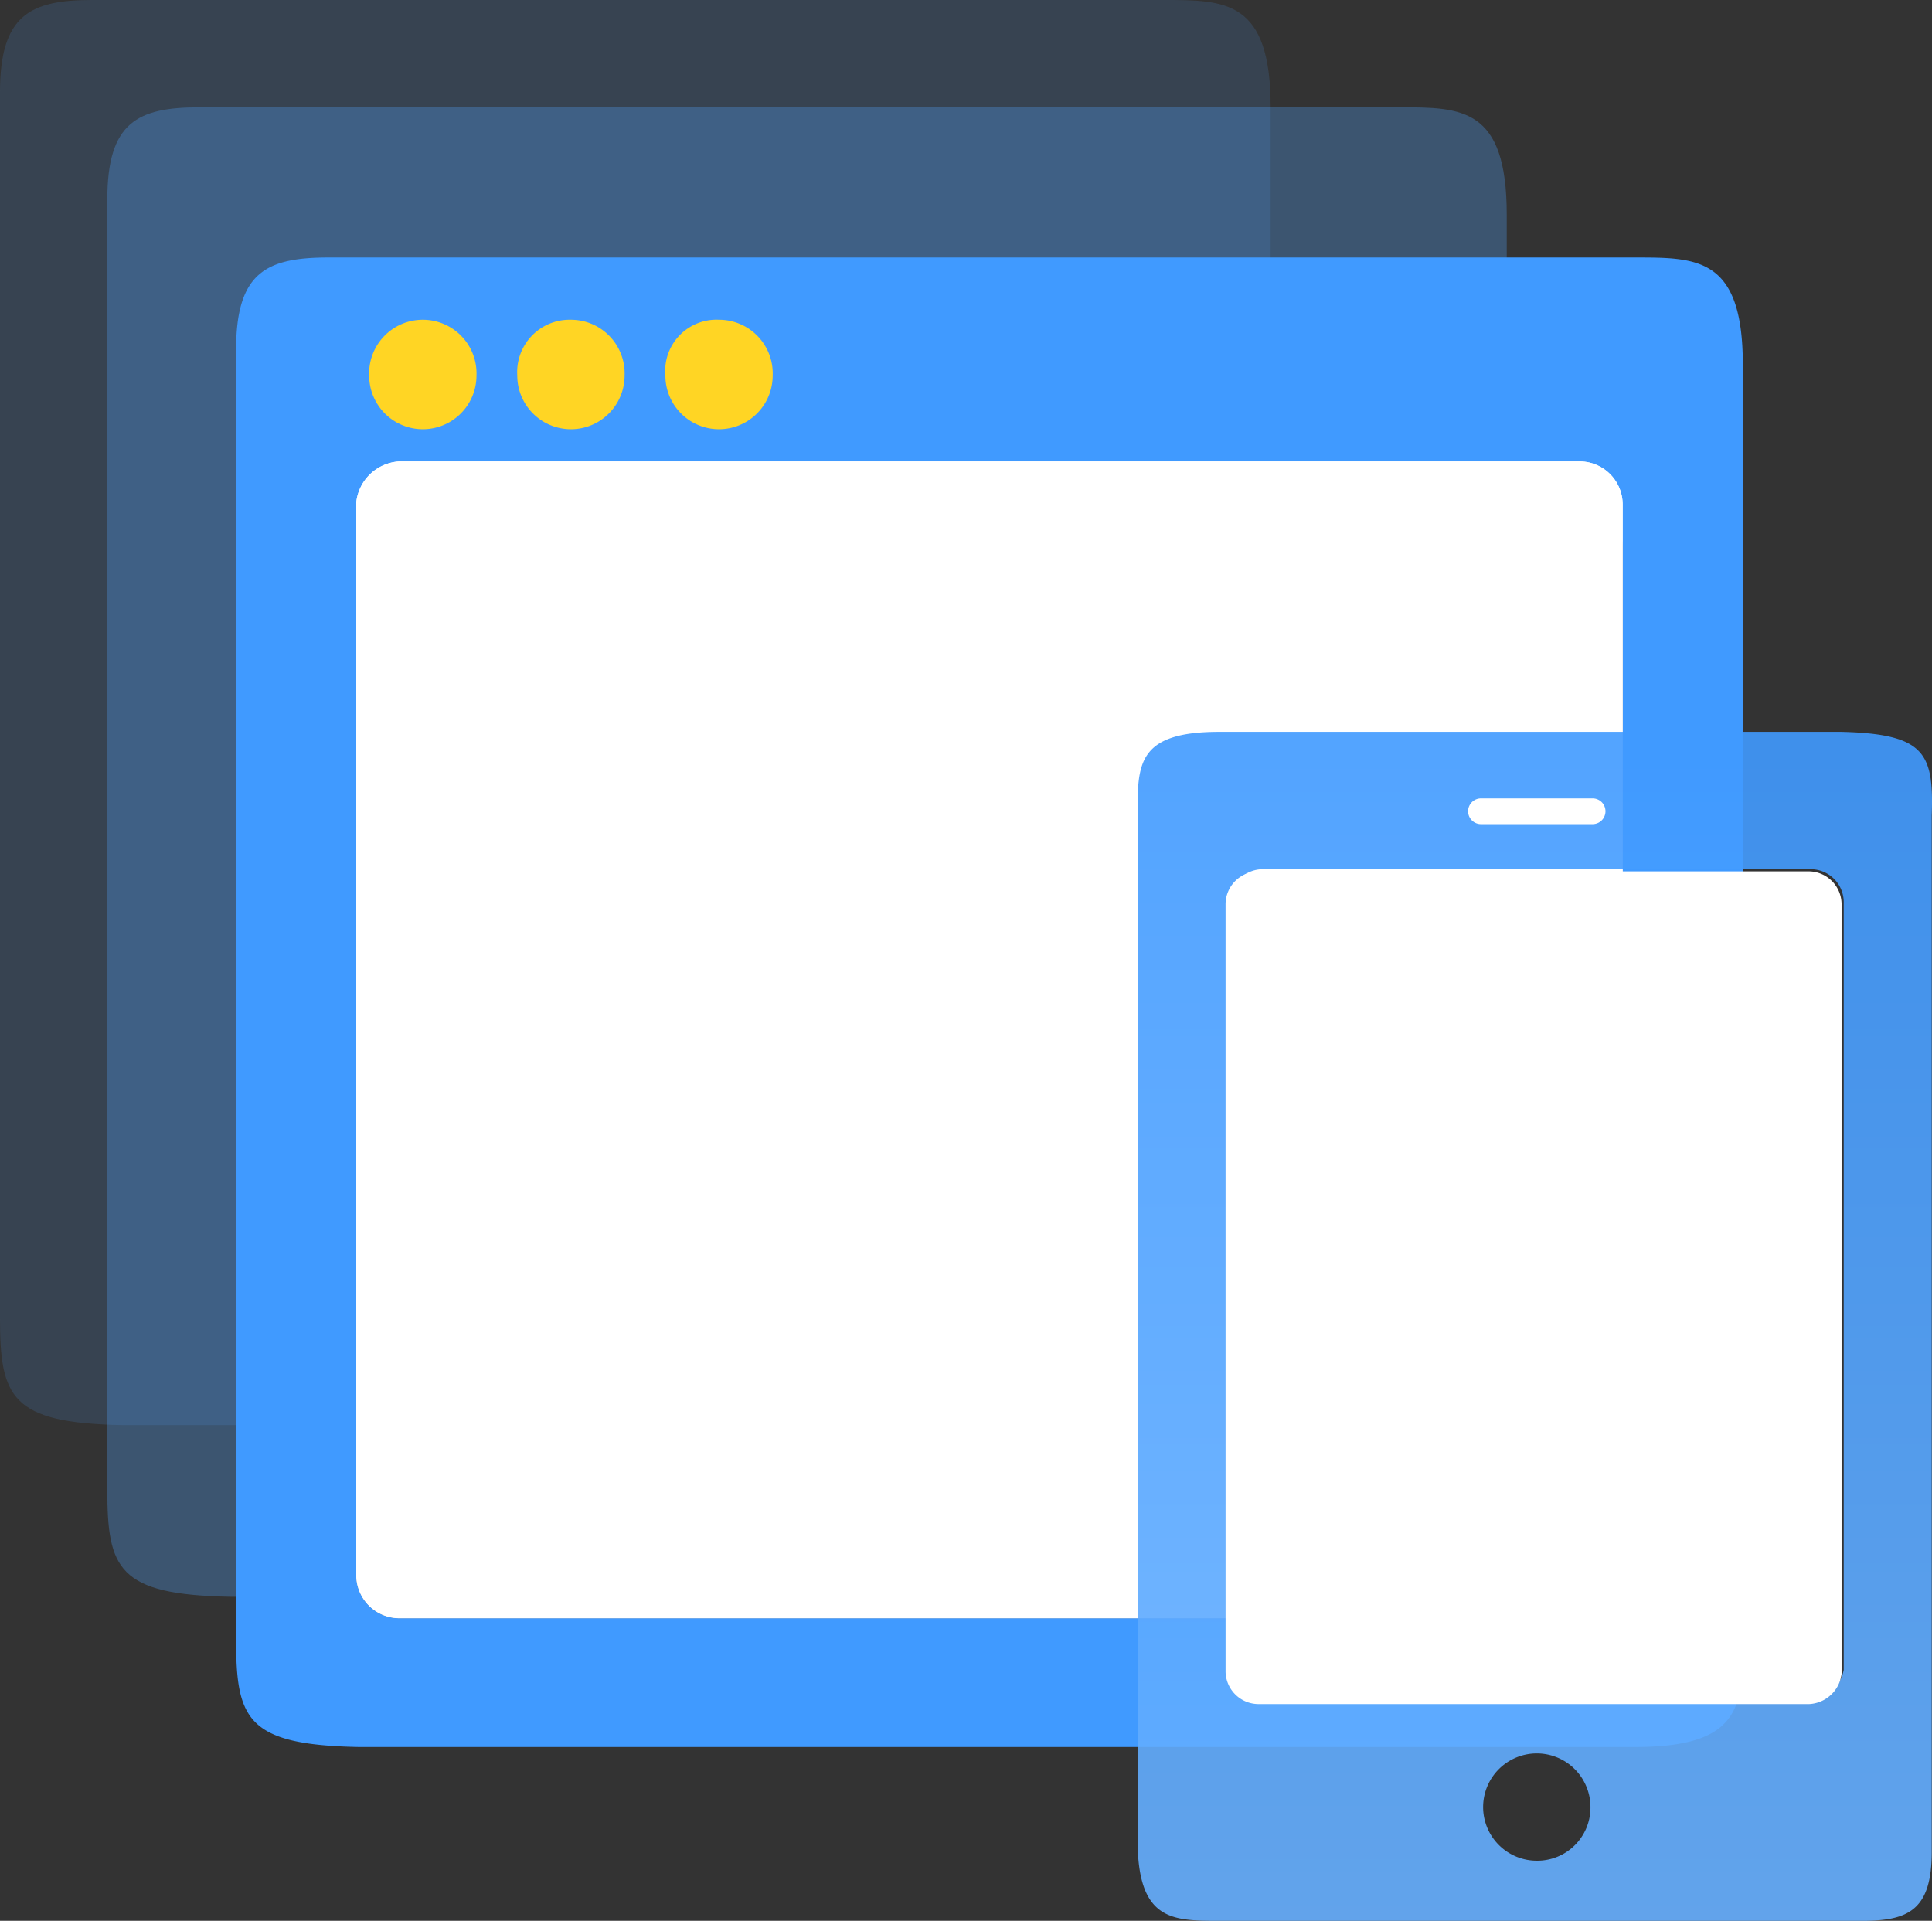
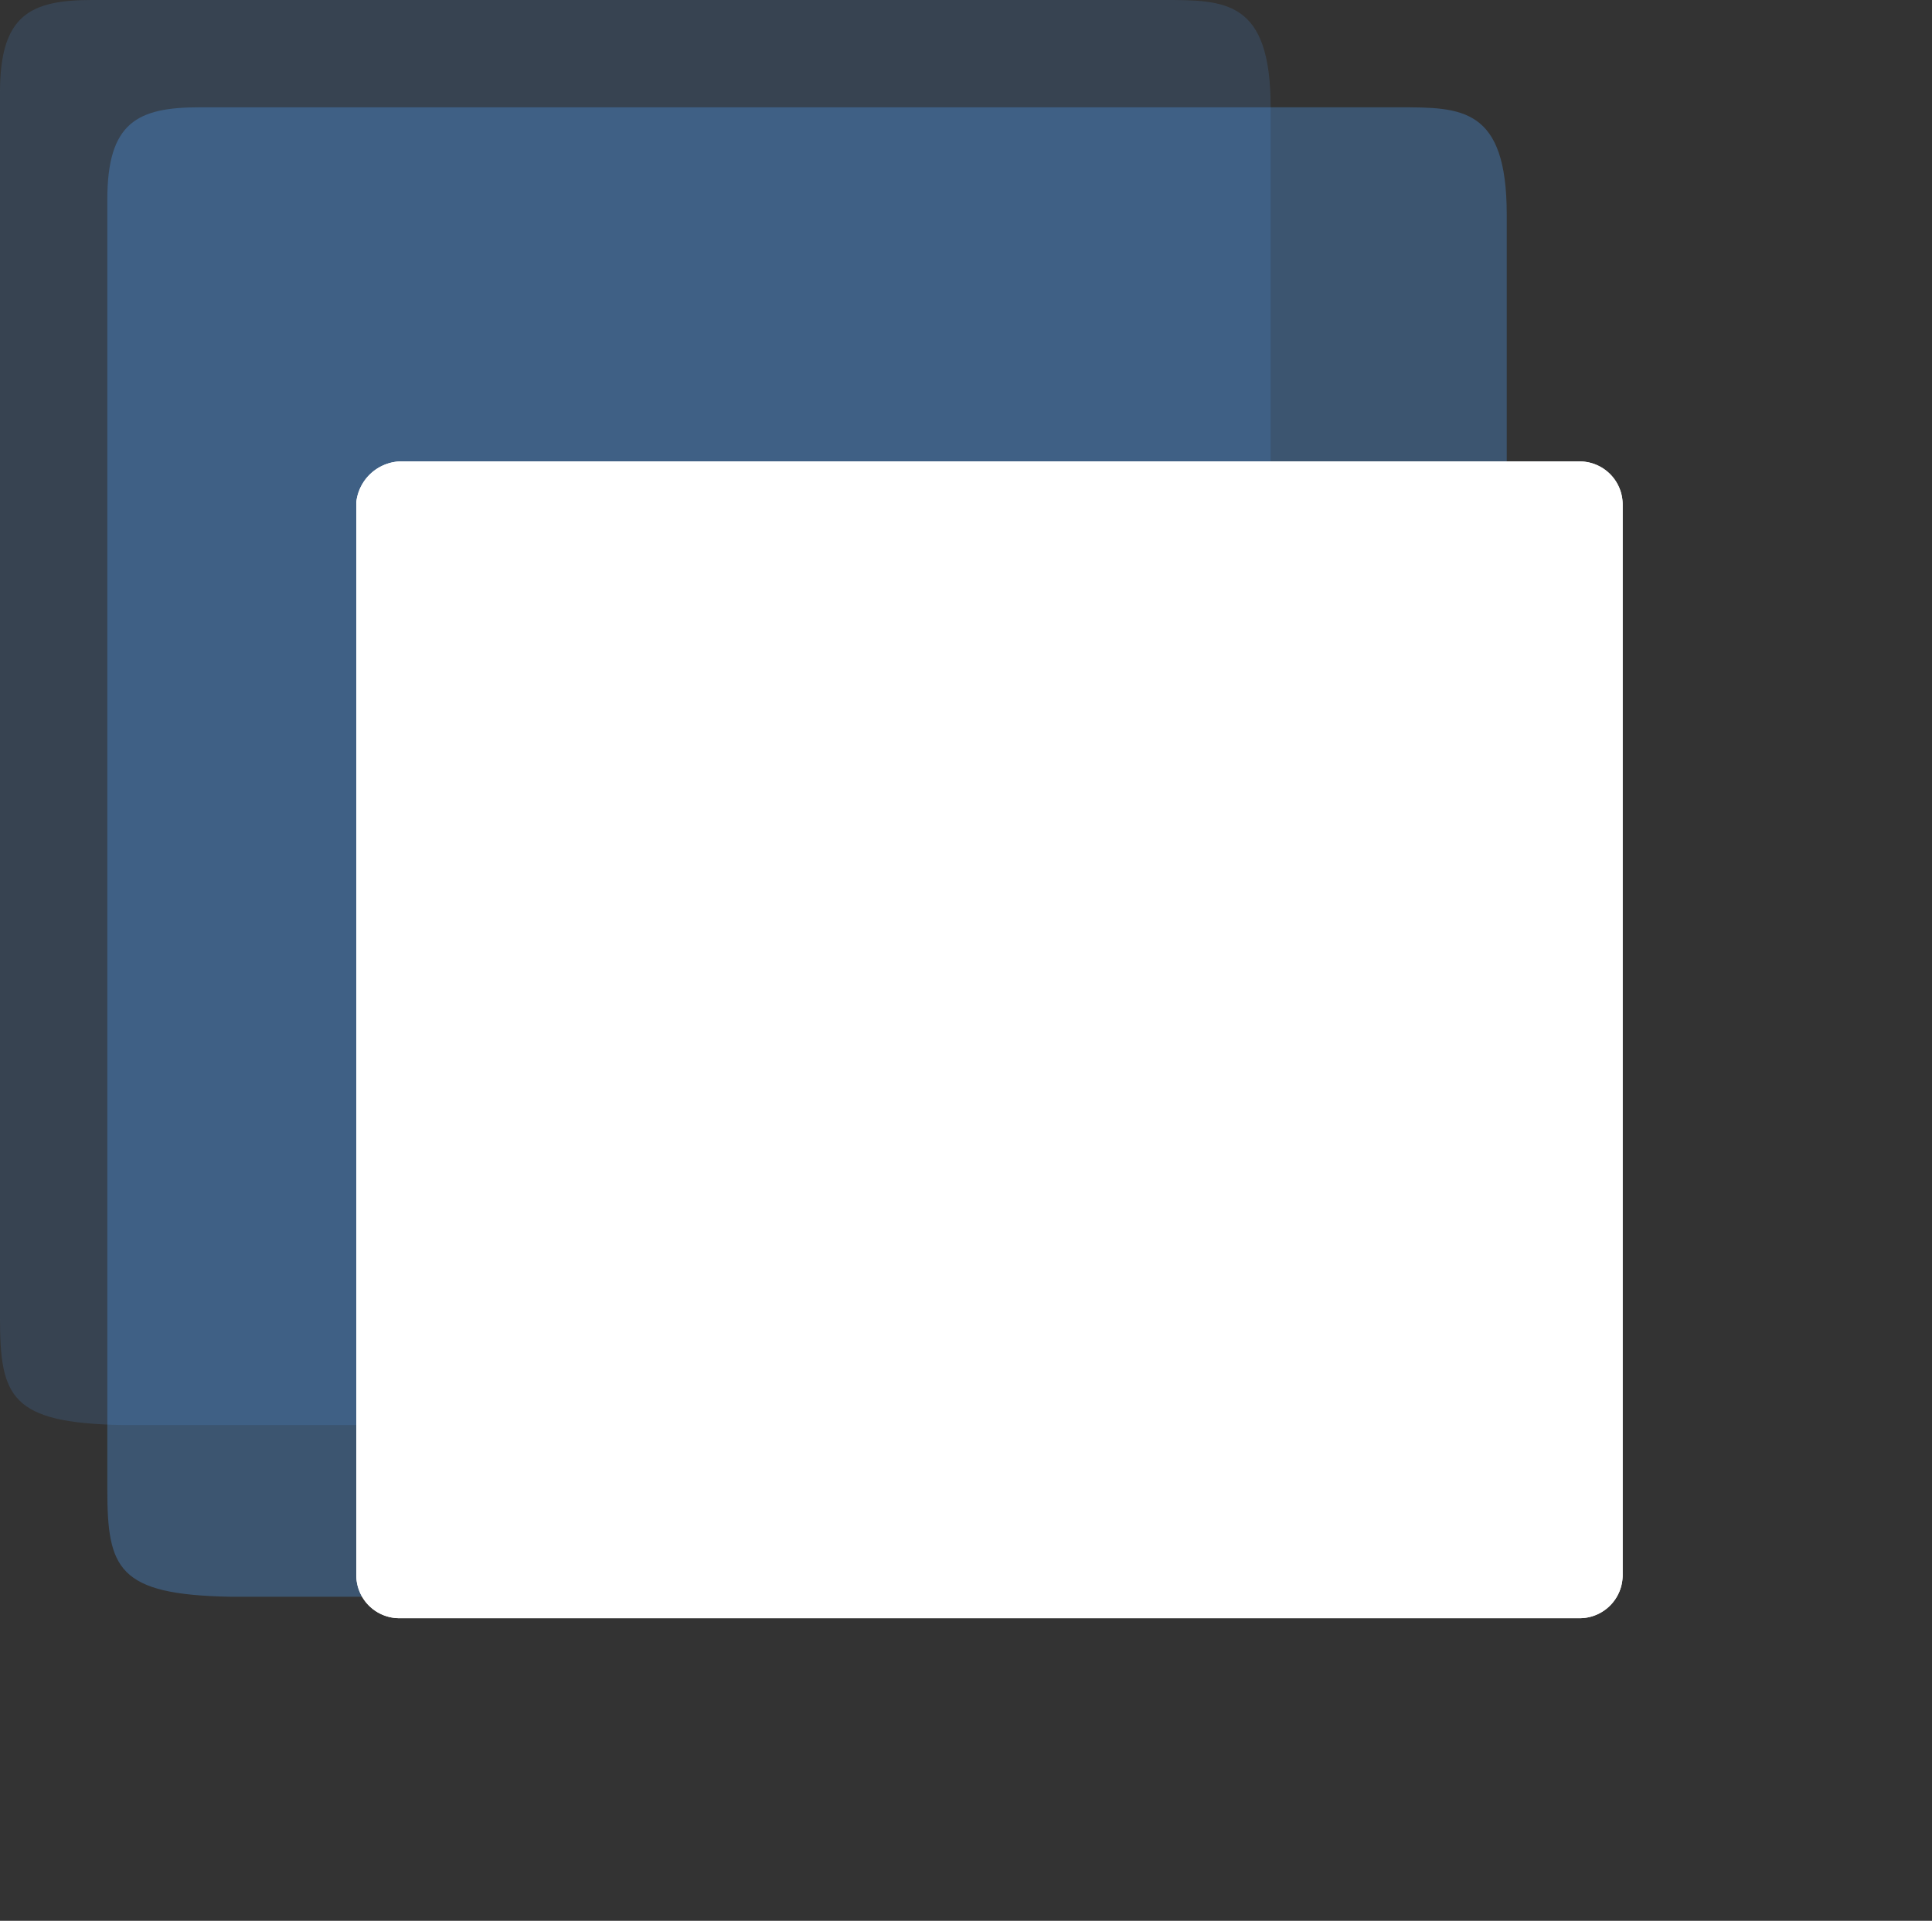
<svg xmlns="http://www.w3.org/2000/svg" xmlns:xlink="http://www.w3.org/1999/xlink" width="90.013" height="89.5" viewBox="0 0 90.013 89.5">
  <rect x="0" y="0" width="90.013" height="89.5" fill="#333333" stroke="none" />
  <defs>
    <style>.a,.b{fill:#51a3ff;}.a,.b,.c,.d,.e,.f{fill-rule:evenodd;}.a{opacity:0.15;}.b{opacity:0.3;}.c{fill:url(#a);}.d{fill:#fff;}.e{fill:#ffd524;}.f{opacity:0.9;fill:url(#b);}</style>
    <linearGradient id="a" x1="-1.455" y1="11.265" x2="-1.455" y2="10.265" gradientUnits="objectBoundingBox">
      <stop offset="0" stop-color="#67b0ff" />
      <stop offset="1" stop-color="#409aff" />
    </linearGradient>
    <linearGradient id="b" x1="0.502" y1="0.998" x2="0.502" y2="0.001" xlink:href="#a" />
  </defs>
  <g transform="translate(-3677 1156.4)">
    <path class="a" d="M504.7,553h48.5c5,0,5-2,5-5V491.6c0-5-2.1-5-5-5H503.3c-2.9,0-4.3.7-4.3,4.3V548C499,551.7,499.5,552.9,504.7,553Z" transform="translate(3178 -1643)" />
    <path class="b" d="M509.7,561h54.5c5,0,5-2,5-5V496.6c0-5-2.1-5-5-5H508.3c-2.9,0-4.3.7-4.3,4.3V556C504,559.7,504.5,560.9,509.7,561Z" transform="translate(3178 -1643)" />
-     <path class="c" d="M515.6,512v48a2.006,2.006,0,0,0,2,2h55a2.006,2.006,0,0,0,2-2V512.1a2.006,2.006,0,0,0-2-2h-55a2.138,2.138,0,0,0-2,1.9Zm.1,56h59.5c5,0,5-2,5-5V503.6c0-5-2.1-5-5-5H514.3c-2.9,0-4.3.7-4.3,4.3V563C510,566.7,510.5,567.9,515.7,568Z" transform="translate(3178 -1643)" />
    <path class="d" d="M515.6,510v50a2.006,2.006,0,0,0,2,2h55a2.006,2.006,0,0,0,2-2V510.1a2.006,2.006,0,0,0-2-2h-55a2.138,2.138,0,0,0-2,1.9Z" transform="translate(3178 -1643)" />
-     <path class="e" d="M532.5,501.5a2.5,2.5,0,0,1,2.5,2.6,2.5,2.5,0,1,1-5,0A2.389,2.389,0,0,1,532.5,501.5Zm-6.9,0a2.5,2.5,0,0,1,2.5,2.6,2.5,2.5,0,1,1-5,0A2.442,2.442,0,0,1,525.6,501.5Zm-6.9,0a2.5,2.5,0,0,1,2.5,2.6,2.5,2.5,0,1,1-5,0A2.5,2.5,0,0,1,518.7,501.5Z" transform="translate(3178 -1643)" />
    <path class="d" d="M515.6,510v50a2.006,2.006,0,0,0,2,2h55a2.006,2.006,0,0,0,2-2V510.1a2.006,2.006,0,0,0-2-2h-55a2.138,2.138,0,0,0-2,1.9Z" transform="translate(3178 -1643)" />
-     <path class="f" d="M584.9,564.4V528.6a1.538,1.538,0,0,0-1.5-1.5H557.8a1.538,1.538,0,0,0-1.5,1.5v35.7a1.538,1.538,0,0,0,1.5,1.5h25.6a1.7,1.7,0,0,0,1.5-1.4v0Zm-14.3,8.9a2.5,2.5,0,1,1,2.5-2.5,2.476,2.476,0,0,1-2.5,2.5Zm2.6-49.5a.6.6,0,0,1,0,1.2H568a.6.6,0,0,1,0-1.2Zm11.6-3.1h-29c-3.8,0-3.8,1.5-3.8,3.8v47.8c0,3.8,1.6,3.8,3.8,3.8h30c2.1,0,3.2-.5,3.2-3.2V524.6C589.1,521.7,588.7,520.8,584.8,520.7Z" transform="translate(3178 -1643)" />
-     <path class="d" d="M584.8,564.6V528.7a1.538,1.538,0,0,0-1.5-1.5H557.6a1.538,1.538,0,0,0-1.5,1.5v35.8a1.538,1.538,0,0,0,1.5,1.5h25.7a1.6,1.6,0,0,0,1.5-1.4Z" transform="translate(3178 -1643)" />
  </g>
</svg>